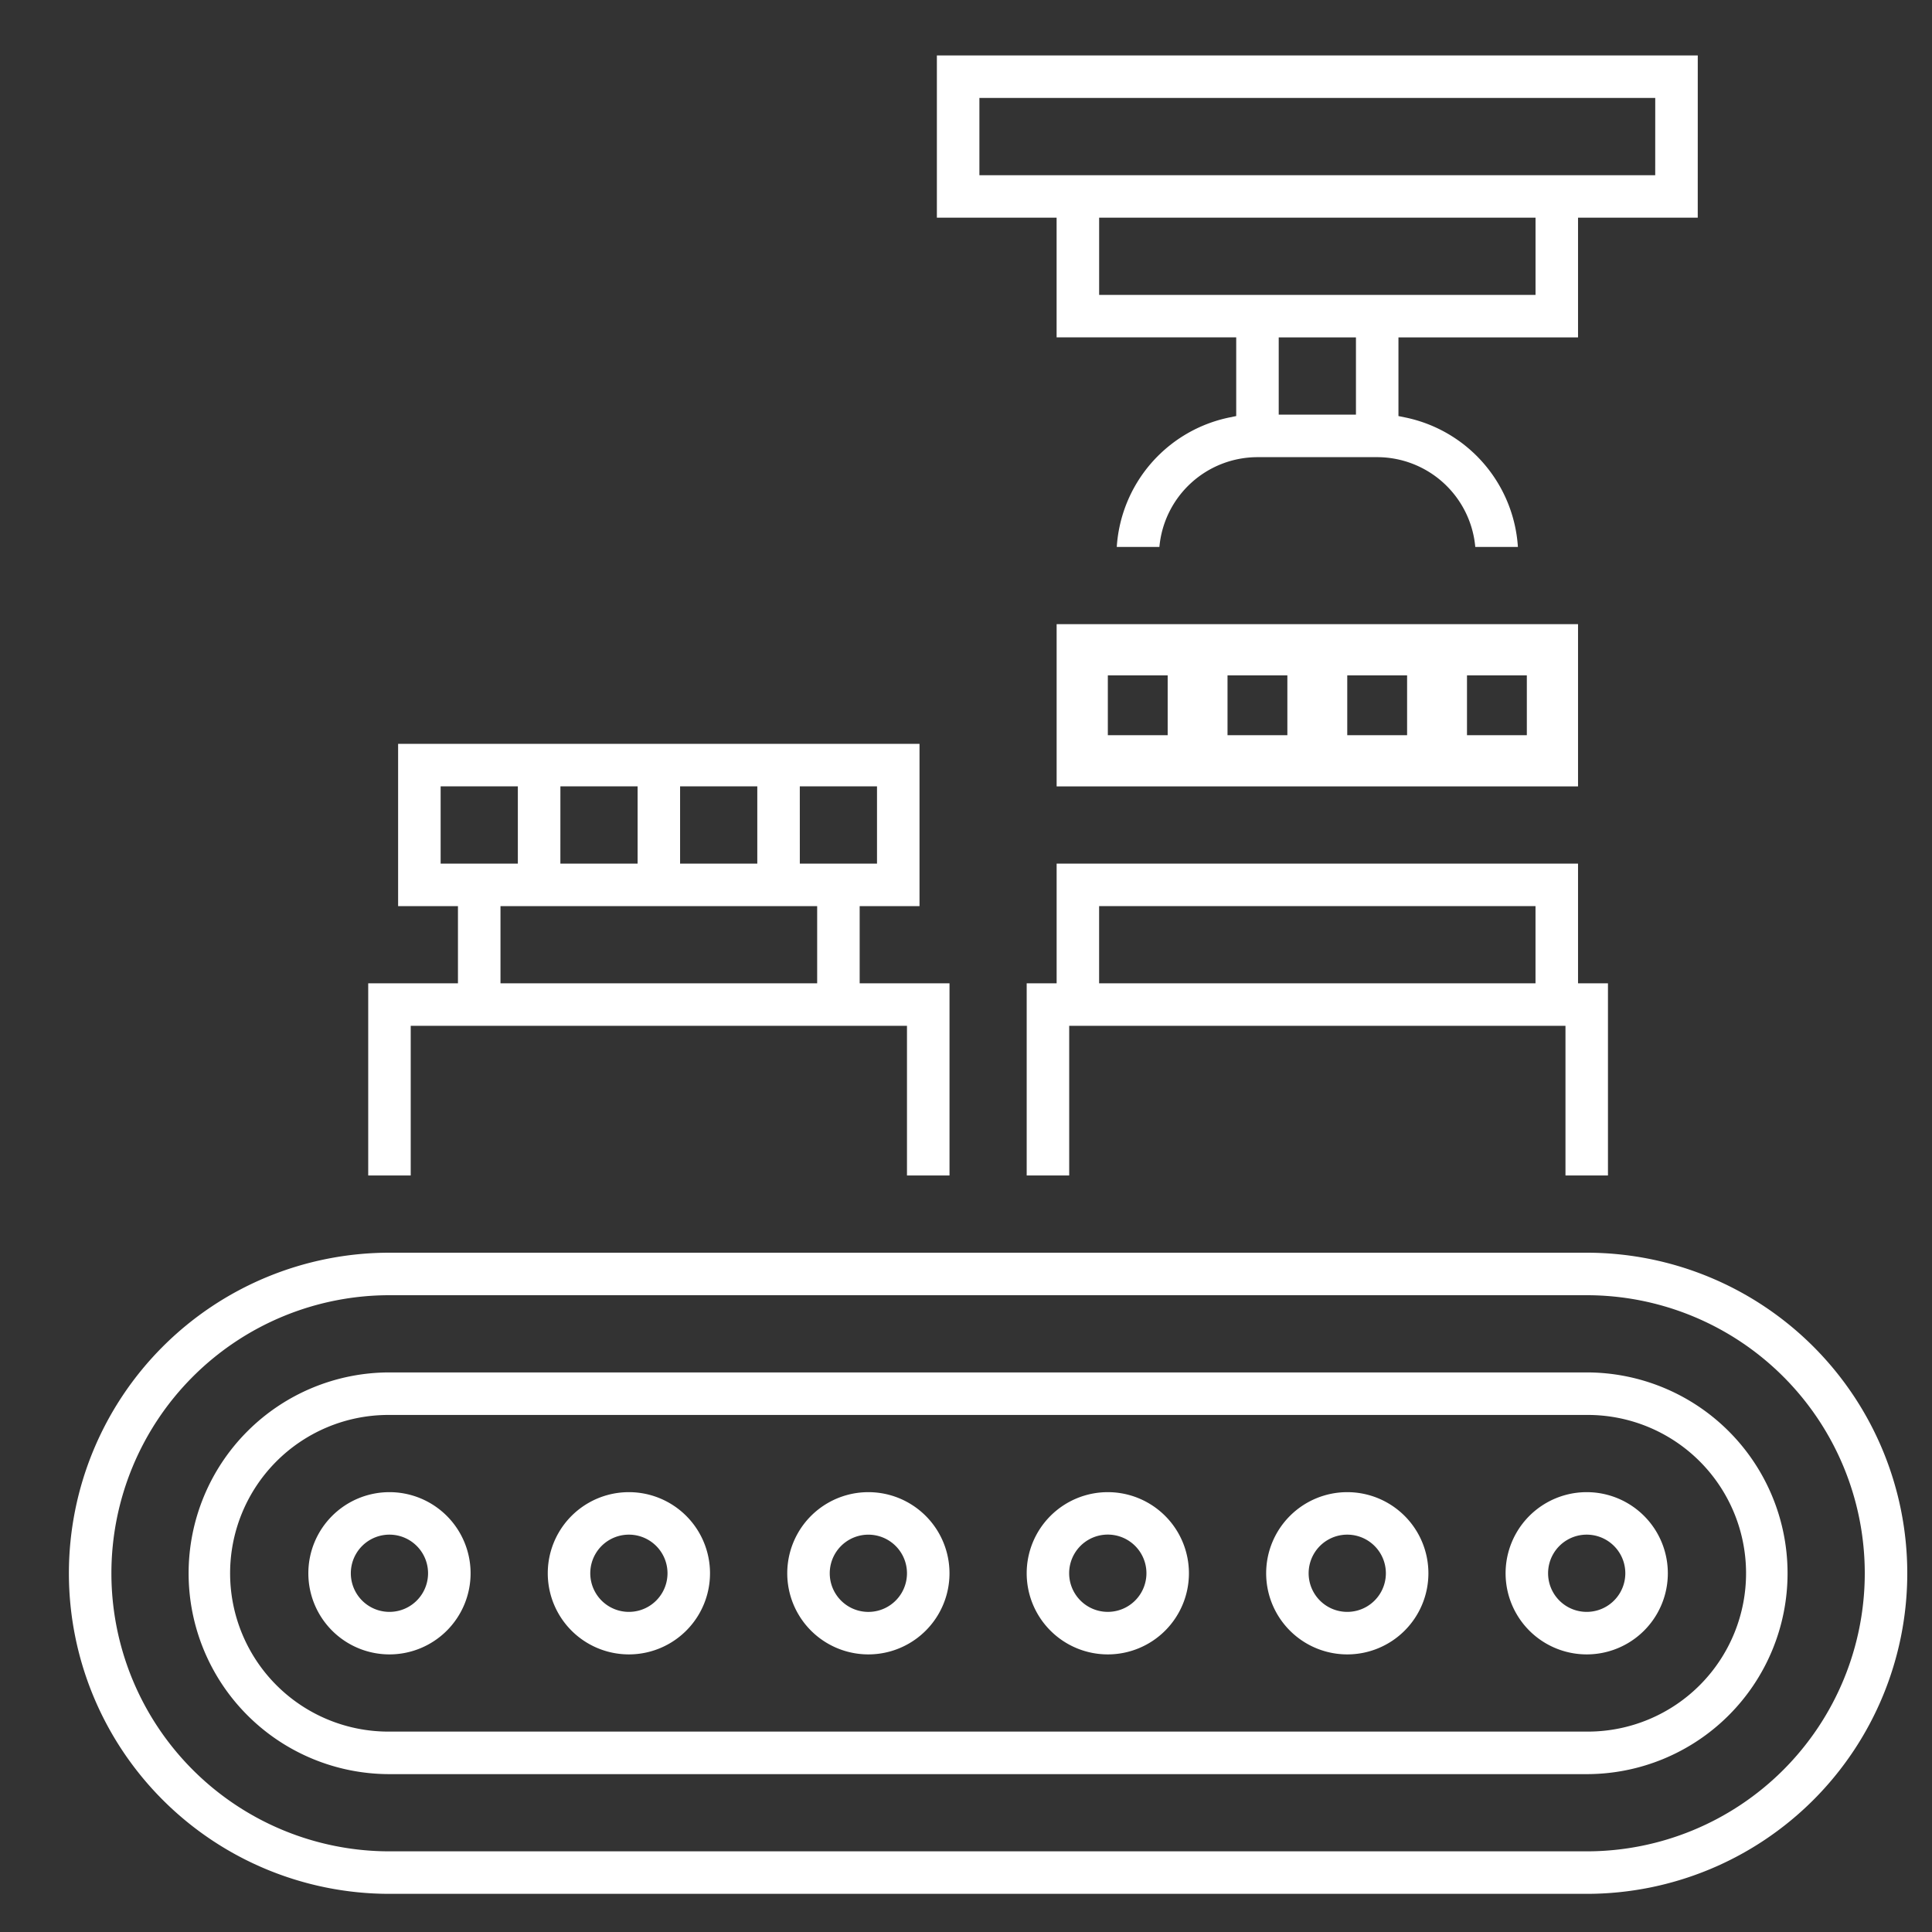
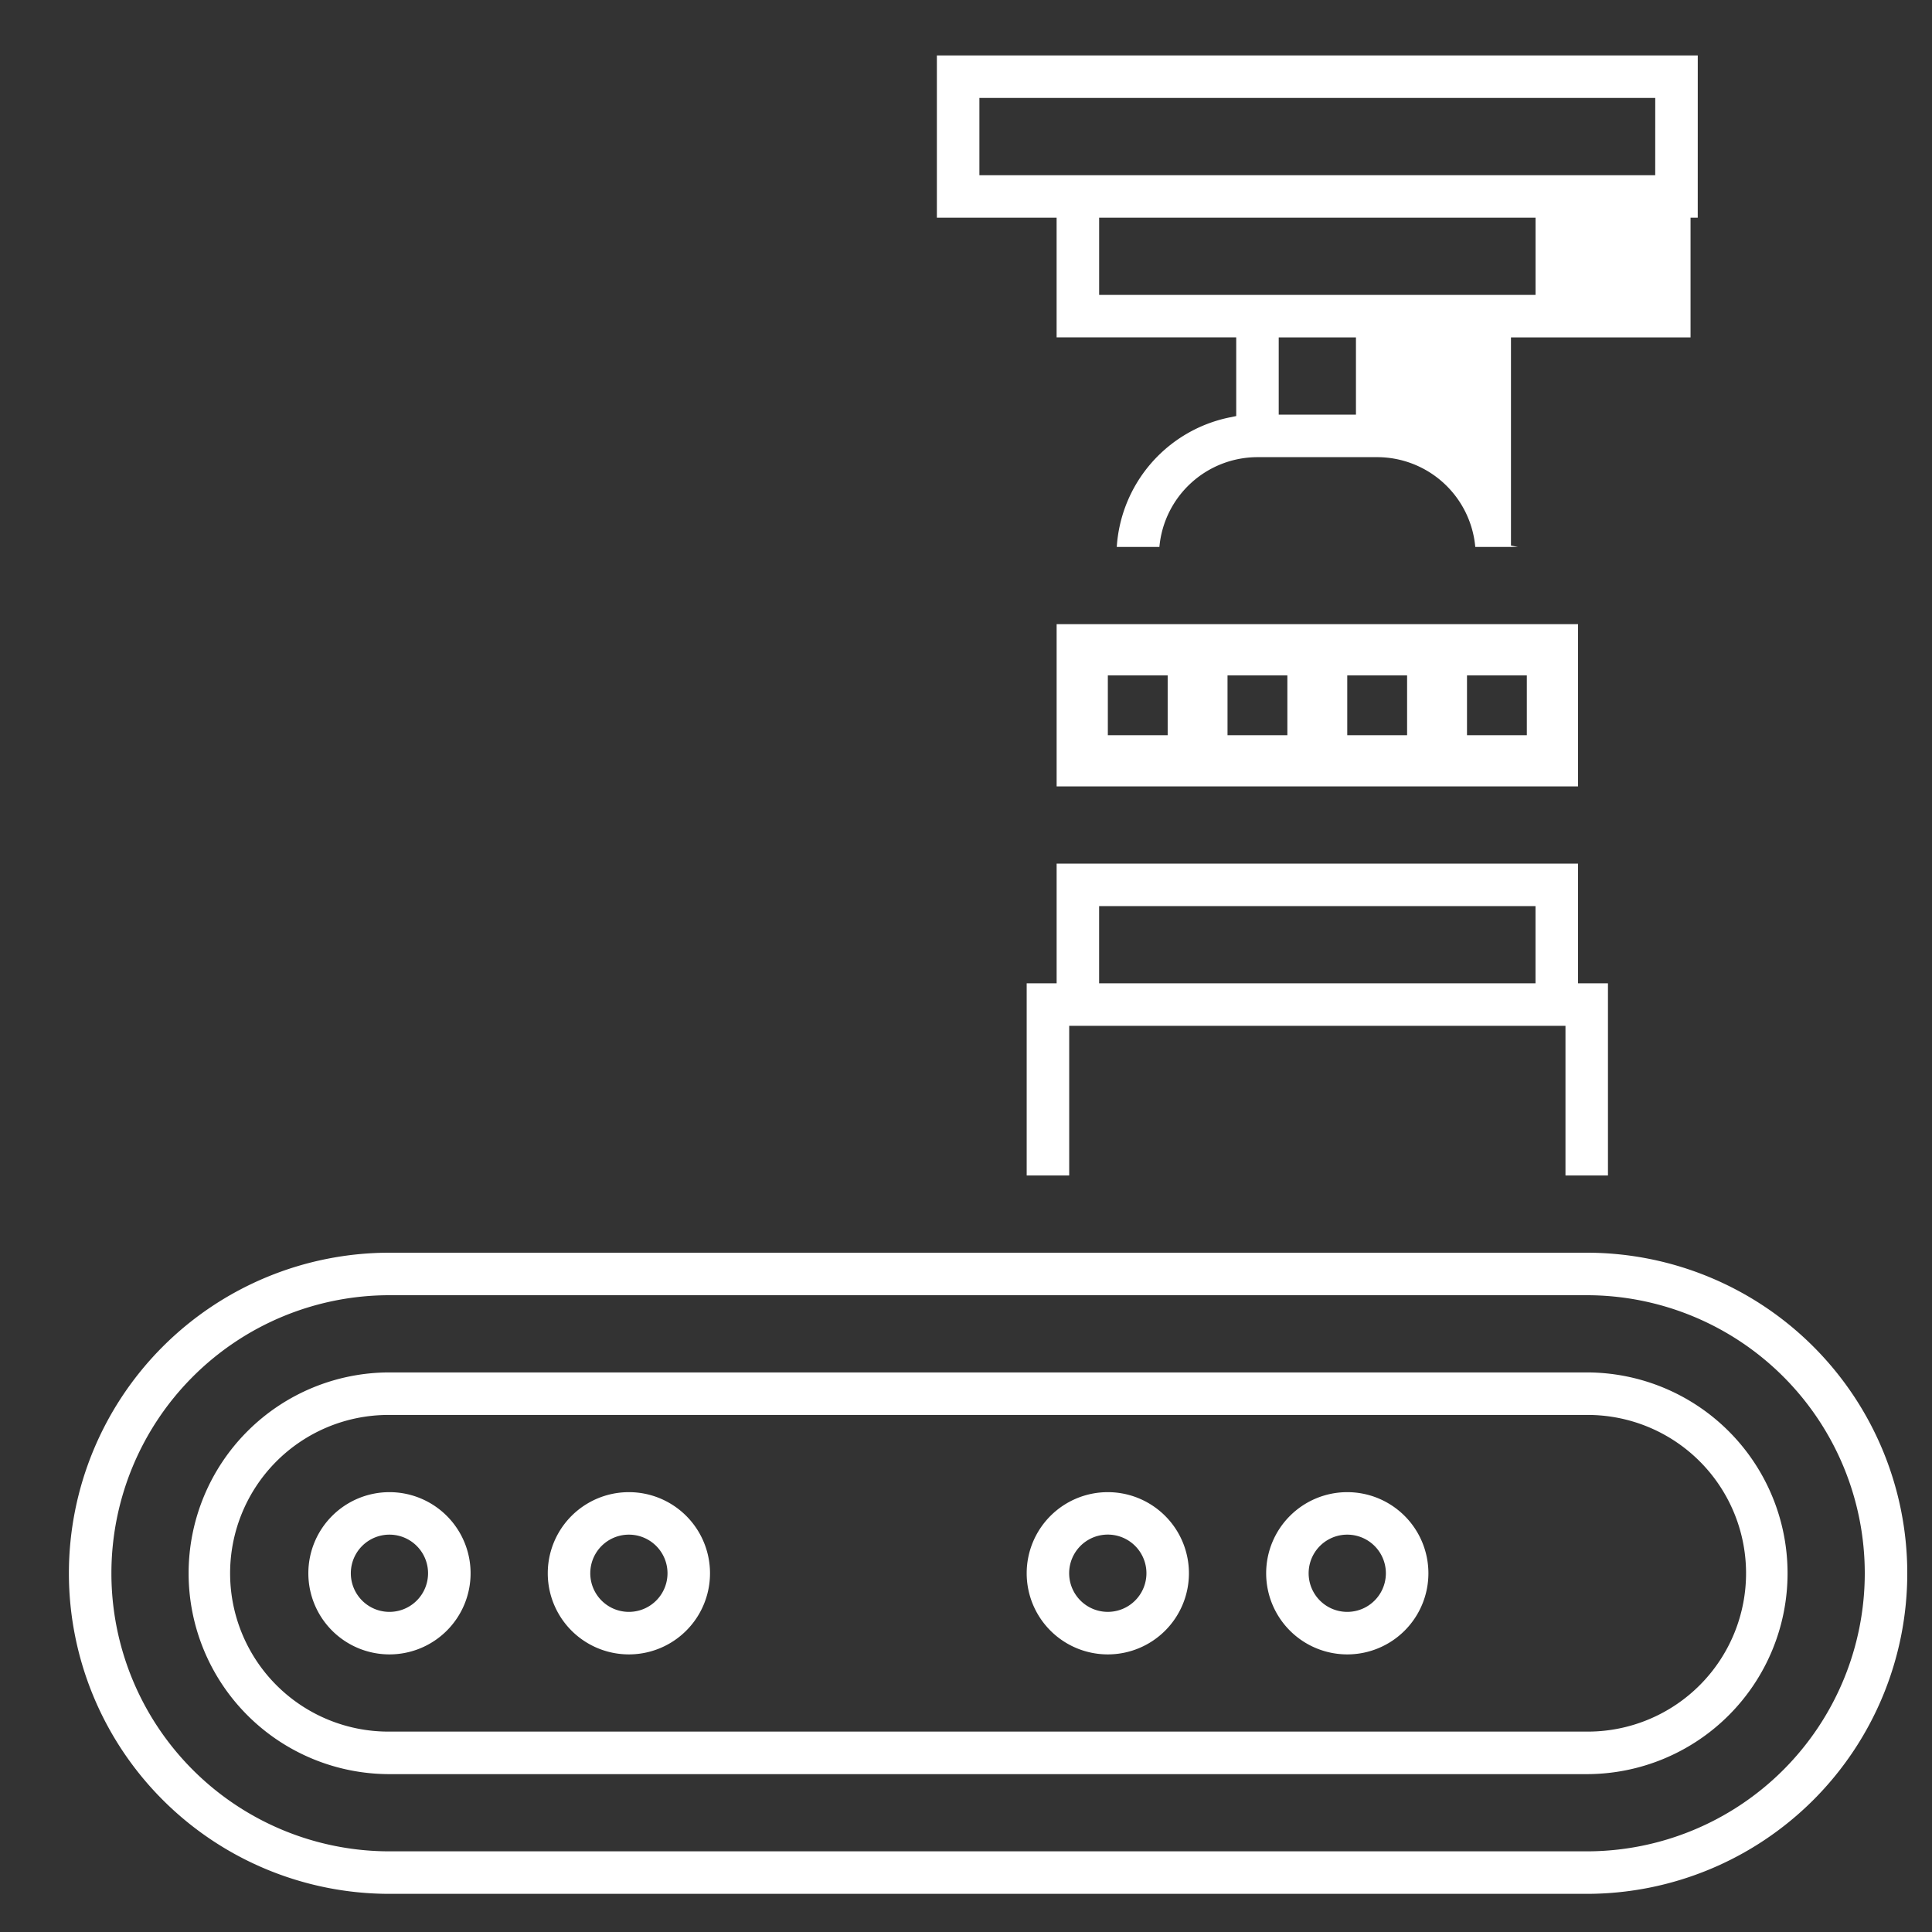
<svg xmlns="http://www.w3.org/2000/svg" id="Ebene_1" data-name="Ebene 1" width="28.222mm" height="28.222mm" viewBox="0 0 80 80">
  <rect x="0" y="0" width="80" height="80" fill="#333333" stroke="none" />
  <defs>
    <style>
      .cls-1 {
        fill: #fff;
      }
    </style>
  </defs>
  <title>Weroca_Icons_Zeichenfläche</title>
  <g>
    <path class="cls-1" d="M65.702,51.872H16.127a13.274,13.274,0,1,0,0,26.548H65.702a13.274,13.274,0,1,0,0-26.548Zm0,24.788H16.127a11.514,11.514,0,1,1,0-23.028H65.702a11.514,11.514,0,1,1,0,23.028Z" />
    <path class="cls-1" d="M65.702,56.829H16.127a8.317,8.317,0,0,0,0,16.634H65.702a8.317,8.317,0,0,0,0-16.634Zm.085,14.873h-49.66A6.556,6.556,0,0,1,16.042,58.59q.042,0,.085,0H65.702a6.556,6.556,0,0,1,.085,13.112Z" />
-     <path class="cls-1" d="M17.007,42.477h20.549v6.197h1.761V40.717H35.597V37.52h2.478v-6.718h-21.59V37.52h2.478v3.197H15.247v7.957h1.76ZM33.837,40.716H20.724V37.52h13.113Zm-.719-8.154h3.197V35.76H33.119Zm-4.957,0h3.197V35.76H28.161Zm-4.956,0h3.197V35.76H23.204ZM18.246,35.76V32.562h3.197V35.76Z" />
    <path class="cls-1" d="M66.582,48.674V40.717H65.343V35.761h-21.59v4.956h-1.24v7.957h1.76V42.477H64.823v6.197Zm-3-7.957h-18.07V37.52h18.07Z" />
    <path class="cls-1" d="M65.343,25.845h-21.59v6.718h21.59ZM48.351,30.443H45.873v-2.478H48.351Zm4.956,0H50.829v-2.478h2.478Zm2.48,0v-2.478h2.478l0,2.478Zm7.436,0H60.745v-2.478h2.478Z" />
-     <path class="cls-1" d="M43.752,13.97h7.437V17.228l-.287.059a5.859,5.859,0,0,0-4.659,5.361h1.765a4.083,4.083,0,0,1,4.061-3.718h4.958a4.083,4.083,0,0,1,4.061,3.718h1.765a5.859,5.859,0,0,0-4.659-5.361l-.287-.059V13.971h7.436V9.014H70.3l.001-6.718H38.794v6.718h4.958ZM56.147,17.168H52.949V13.971h3.198Zm7.436-4.956h-18.07V9.014h18.07ZM40.555,7.256v-3.2H68.54l-.001,3.2Z" />
-     <path class="cls-1" d="M65.703,61.787h-.001a3.359,3.359,0,1,0,.001,0Zm1.598,3.359a1.599,1.599,0,1,1,0-.001Z" />
+     <path class="cls-1" d="M43.752,13.97h7.437V17.228l-.287.059a5.859,5.859,0,0,0-4.659,5.361h1.765a4.083,4.083,0,0,1,4.061-3.718h4.958a4.083,4.083,0,0,1,4.061,3.718h1.765l-.287-.059V13.971h7.436V9.014H70.3l.001-6.718H38.794v6.718h4.958ZM56.147,17.168H52.949V13.971h3.198Zm7.436-4.956h-18.07V9.014h18.07ZM40.555,7.256v-3.2H68.54l-.001,3.2Z" />
    <path class="cls-1" d="M55.788,61.787h0a3.359,3.359,0,1,0,3.359,3.359A3.359,3.359,0,0,0,55.788,61.787Zm1.598,3.358v.001a1.599,1.599,0,1,1,0-.001Z" />
    <path class="cls-1" d="M45.872,61.787h0a3.359,3.359,0,1,0,3.359,3.359A3.359,3.359,0,0,0,45.872,61.787Zm0,4.957h-.001a1.6,1.6,0,1,1,.001,0Z" />
-     <path class="cls-1" d="M35.958,61.787h-.001a3.359,3.359,0,1,0,.001,0Zm1.598,3.359v.001a1.599,1.599,0,1,1,0-.001Z" />
    <path class="cls-1" d="M26.042,61.787h-.002a3.359,3.359,0,1,0,.002,0ZM27.64,65.146a1.599,1.599,0,1,1,0-.001Z" />
    <path class="cls-1" d="M16.127,61.787h0a3.359,3.359,0,1,0,3.359,3.359A3.359,3.359,0,0,0,16.127,61.787Zm1.598,3.358v.001a1.599,1.599,0,1,1,0-.001Z" />
  </g>
</svg>